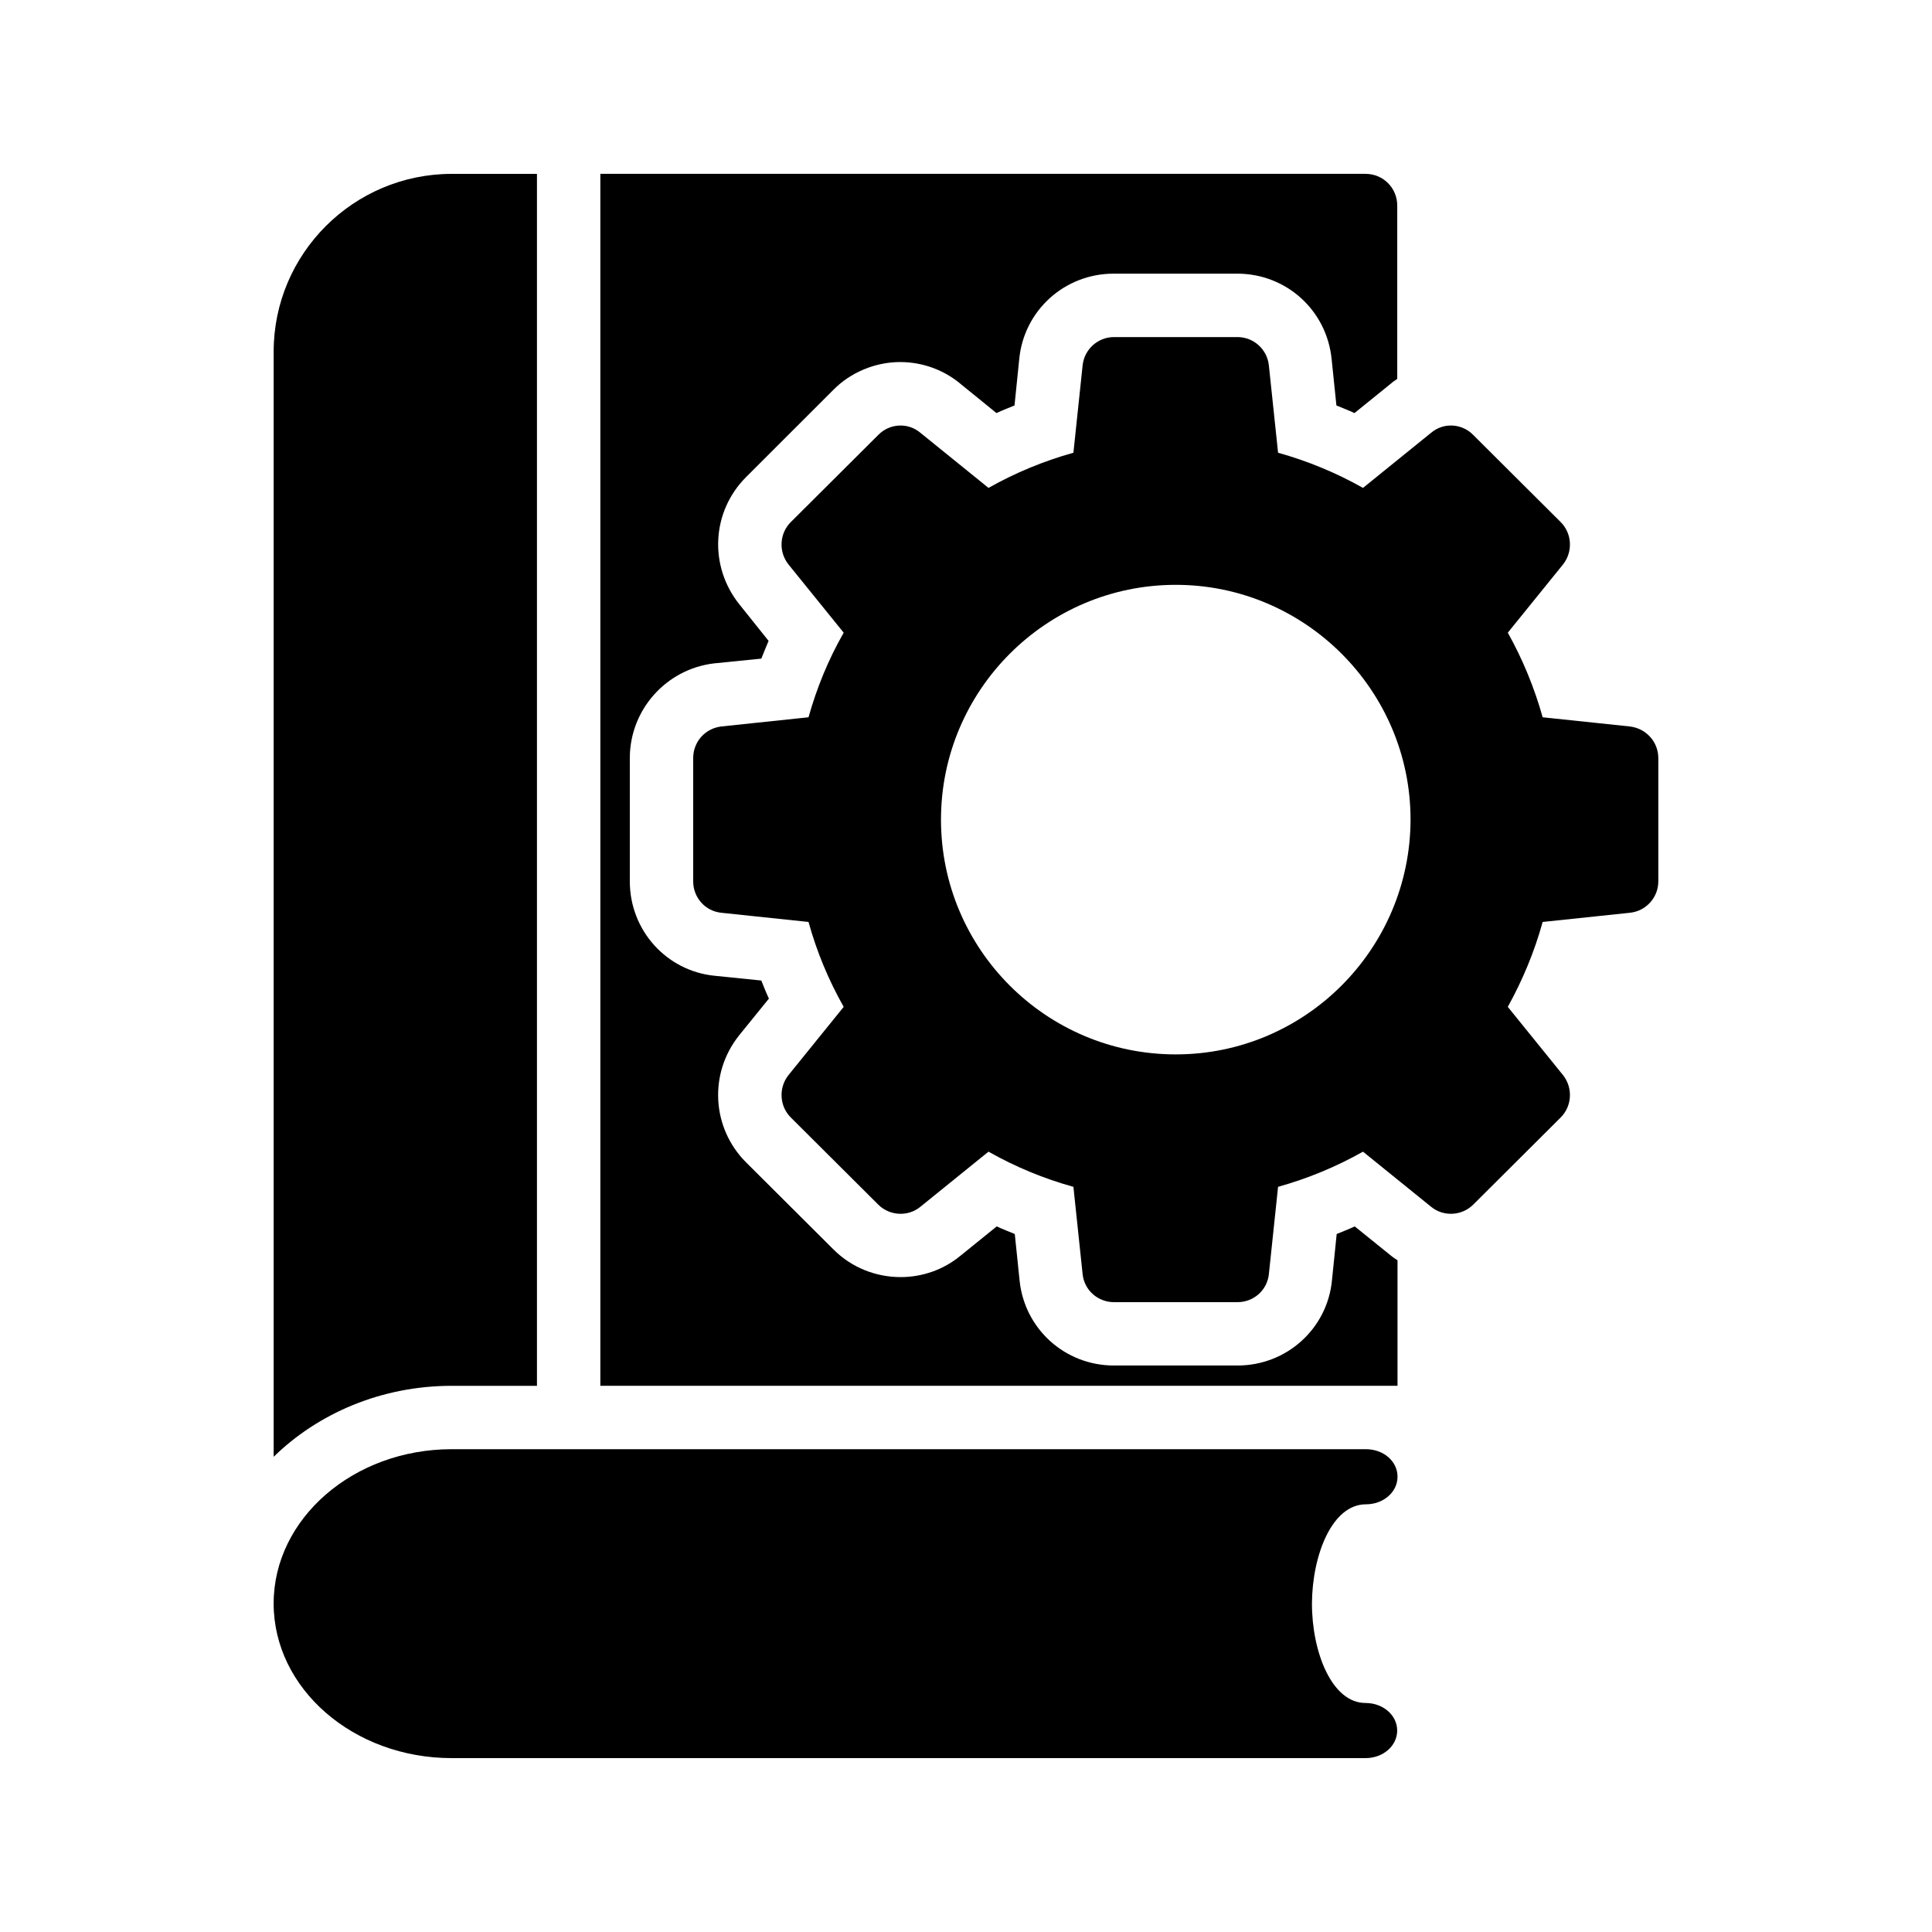
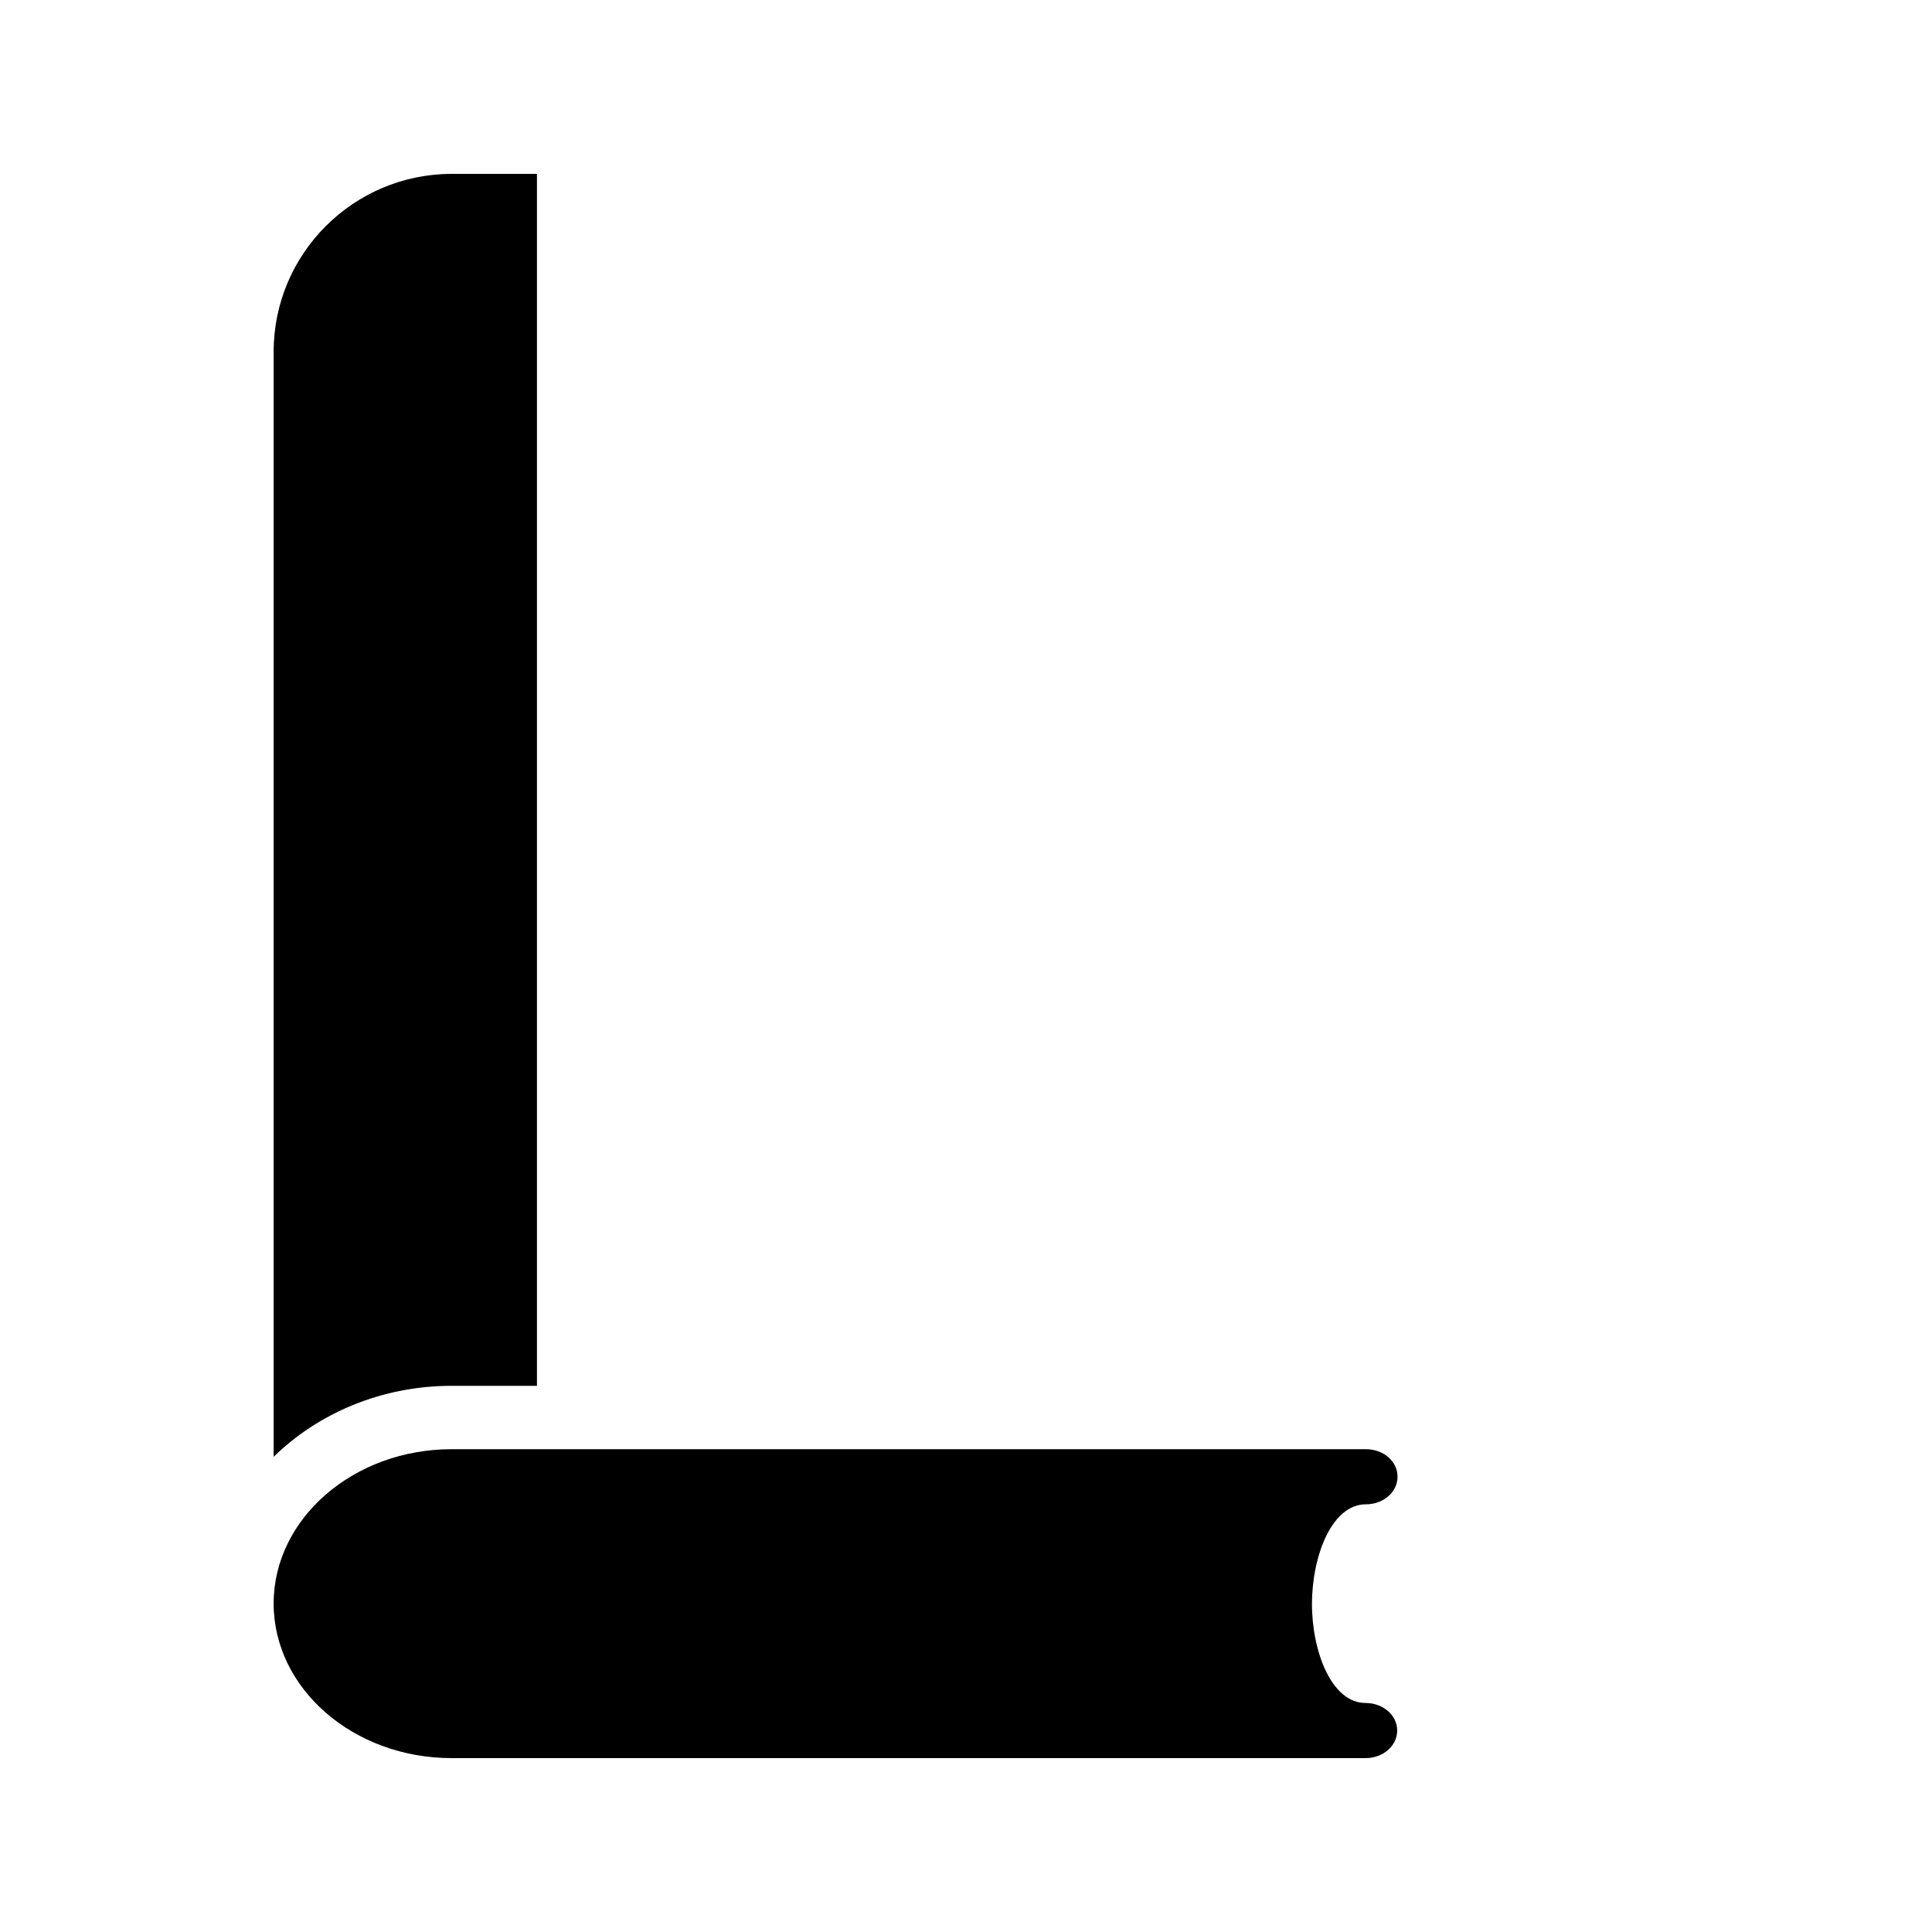
<svg xmlns="http://www.w3.org/2000/svg" fill="#000000" width="800px" height="800px" version="1.1" viewBox="144 144 512 512">
  <g>
-     <path d="m575.91 336.52-23.09-2.434c-2.184-7.809-5.289-15.367-9.238-22.418l14.609-18.055c2.688-3.359 2.434-8.23-0.586-11.25l-23.176-23.09c-3.023-3.106-7.894-3.359-11.168-0.586l-18.055 14.609c-7.137-4.031-14.695-7.137-22.504-9.32l-2.434-23.09c-0.418-4.281-4.031-7.559-8.312-7.559h-32.746c-4.281 0-7.894 3.273-8.312 7.559l-2.434 23.09c-7.809 2.184-15.367 5.289-22.504 9.32l-18.055-14.609c-3.273-2.769-8.145-2.519-11.168 0.586l-23.176 23.09c-3.023 3.023-3.273 7.894-0.586 11.25l14.609 18.055c-4.031 7.055-7.137 14.609-9.32 22.418l-23.09 2.434c-4.281 0.504-7.473 4.031-7.473 8.398v32.664c0 4.281 3.191 7.894 7.473 8.312l23.09 2.434c2.184 7.894 5.289 15.367 9.32 22.504l-14.609 18.055c-2.688 3.359-2.434 8.23 0.586 11.25l23.176 23.09c3.023 3.023 7.894 3.273 11.168 0.586l18.055-14.609c7.137 4.031 14.609 7.137 22.504 9.32l2.434 23.09c0.418 4.281 4.031 7.473 8.312 7.473h32.746c4.281 0 7.894-3.191 8.312-7.473l2.434-23.09c7.809-2.184 15.367-5.289 22.504-9.32l18.055 14.609c3.273 2.688 8.145 2.434 11.168-0.586l23.176-23.09c3.023-3.023 3.273-7.894 0.586-11.25l-14.609-18.055c3.945-7.137 7.055-14.609 9.238-22.504l23.09-2.434c4.281-0.418 7.559-4.031 7.559-8.312v-32.664c0-4.367-3.273-7.894-7.559-8.398zm-120.32 86.906c-34.344 0-62.219-27.879-62.219-62.219 0-34.258 27.879-62.219 62.219-62.219 34.258 0 62.219 27.961 62.219 62.219-0.082 34.34-27.961 62.219-62.219 62.219z" />
    <path d="m286.3 511.26v-321.18h-22.586c-26.031 0-47.191 21.16-47.191 47.105v292.88c11.754-11.504 28.551-18.809 47.191-18.809z" />
-     <path d="m341.72 270.43c-9.152 9.152-9.91 23.594-1.762 33.754l7.727 9.656c-0.672 1.512-1.258 3.106-1.93 4.703l-12.512 1.258c-12.762 1.512-22.336 12.344-22.336 25.105v32.664c0 13.016 9.742 23.762 22.504 25.023l12.344 1.258c0.672 1.68 1.258 3.191 2.016 4.785l-7.894 9.742c-8.062 10.078-7.305 24.52 1.848 33.672l23.176 23.09c4.703 4.703 11.082 7.305 17.801 7.305 5.793 0 11.418-2.016 15.785-5.625l9.656-7.809c1.594 0.754 3.191 1.344 4.785 2.016l1.258 12.176c1.258 12.93 12.008 22.672 25.023 22.672h32.746c13.016 0 23.762-9.742 25.023-22.504l1.258-12.344c1.594-0.672 3.191-1.258 4.785-2.016l9.574 7.727c0.586 0.504 1.176 0.84 1.762 1.258v33.25l-211.26 0.008v-321.18h202.79c4.703 0 8.398 3.777 8.398 8.398v45.93c-0.504 0.418-1.176 0.754-1.68 1.258l-9.656 7.809c-1.594-0.754-3.191-1.344-4.785-2.016l-1.258-12.176c-1.258-13.016-12.008-22.754-25.023-22.754h-32.746c-13.016 0-23.762 9.742-25.023 22.586l-1.258 12.344c-1.594 0.672-3.191 1.258-4.785 2.016l-9.406-7.641c-4.449-3.777-10.16-5.879-16.121-5.879-6.633 0-13.184 2.769-17.719 7.391z" />
    <path d="m505.96 542.66c4.703 0 8.398-3.273 8.398-7.305 0-4.113-3.695-7.305-8.398-7.305h-242.25c-26.031 0-47.191 18.391-47.191 40.891 0 22.586 21.16 40.977 47.191 40.977h242.16c4.703 0 8.398-3.273 8.398-7.305s-3.695-7.305-8.398-7.305c-8.902 0-14.191-13.434-14.191-26.367 0.086-12.93 5.375-26.281 14.273-26.281z" />
  </g>
</svg>